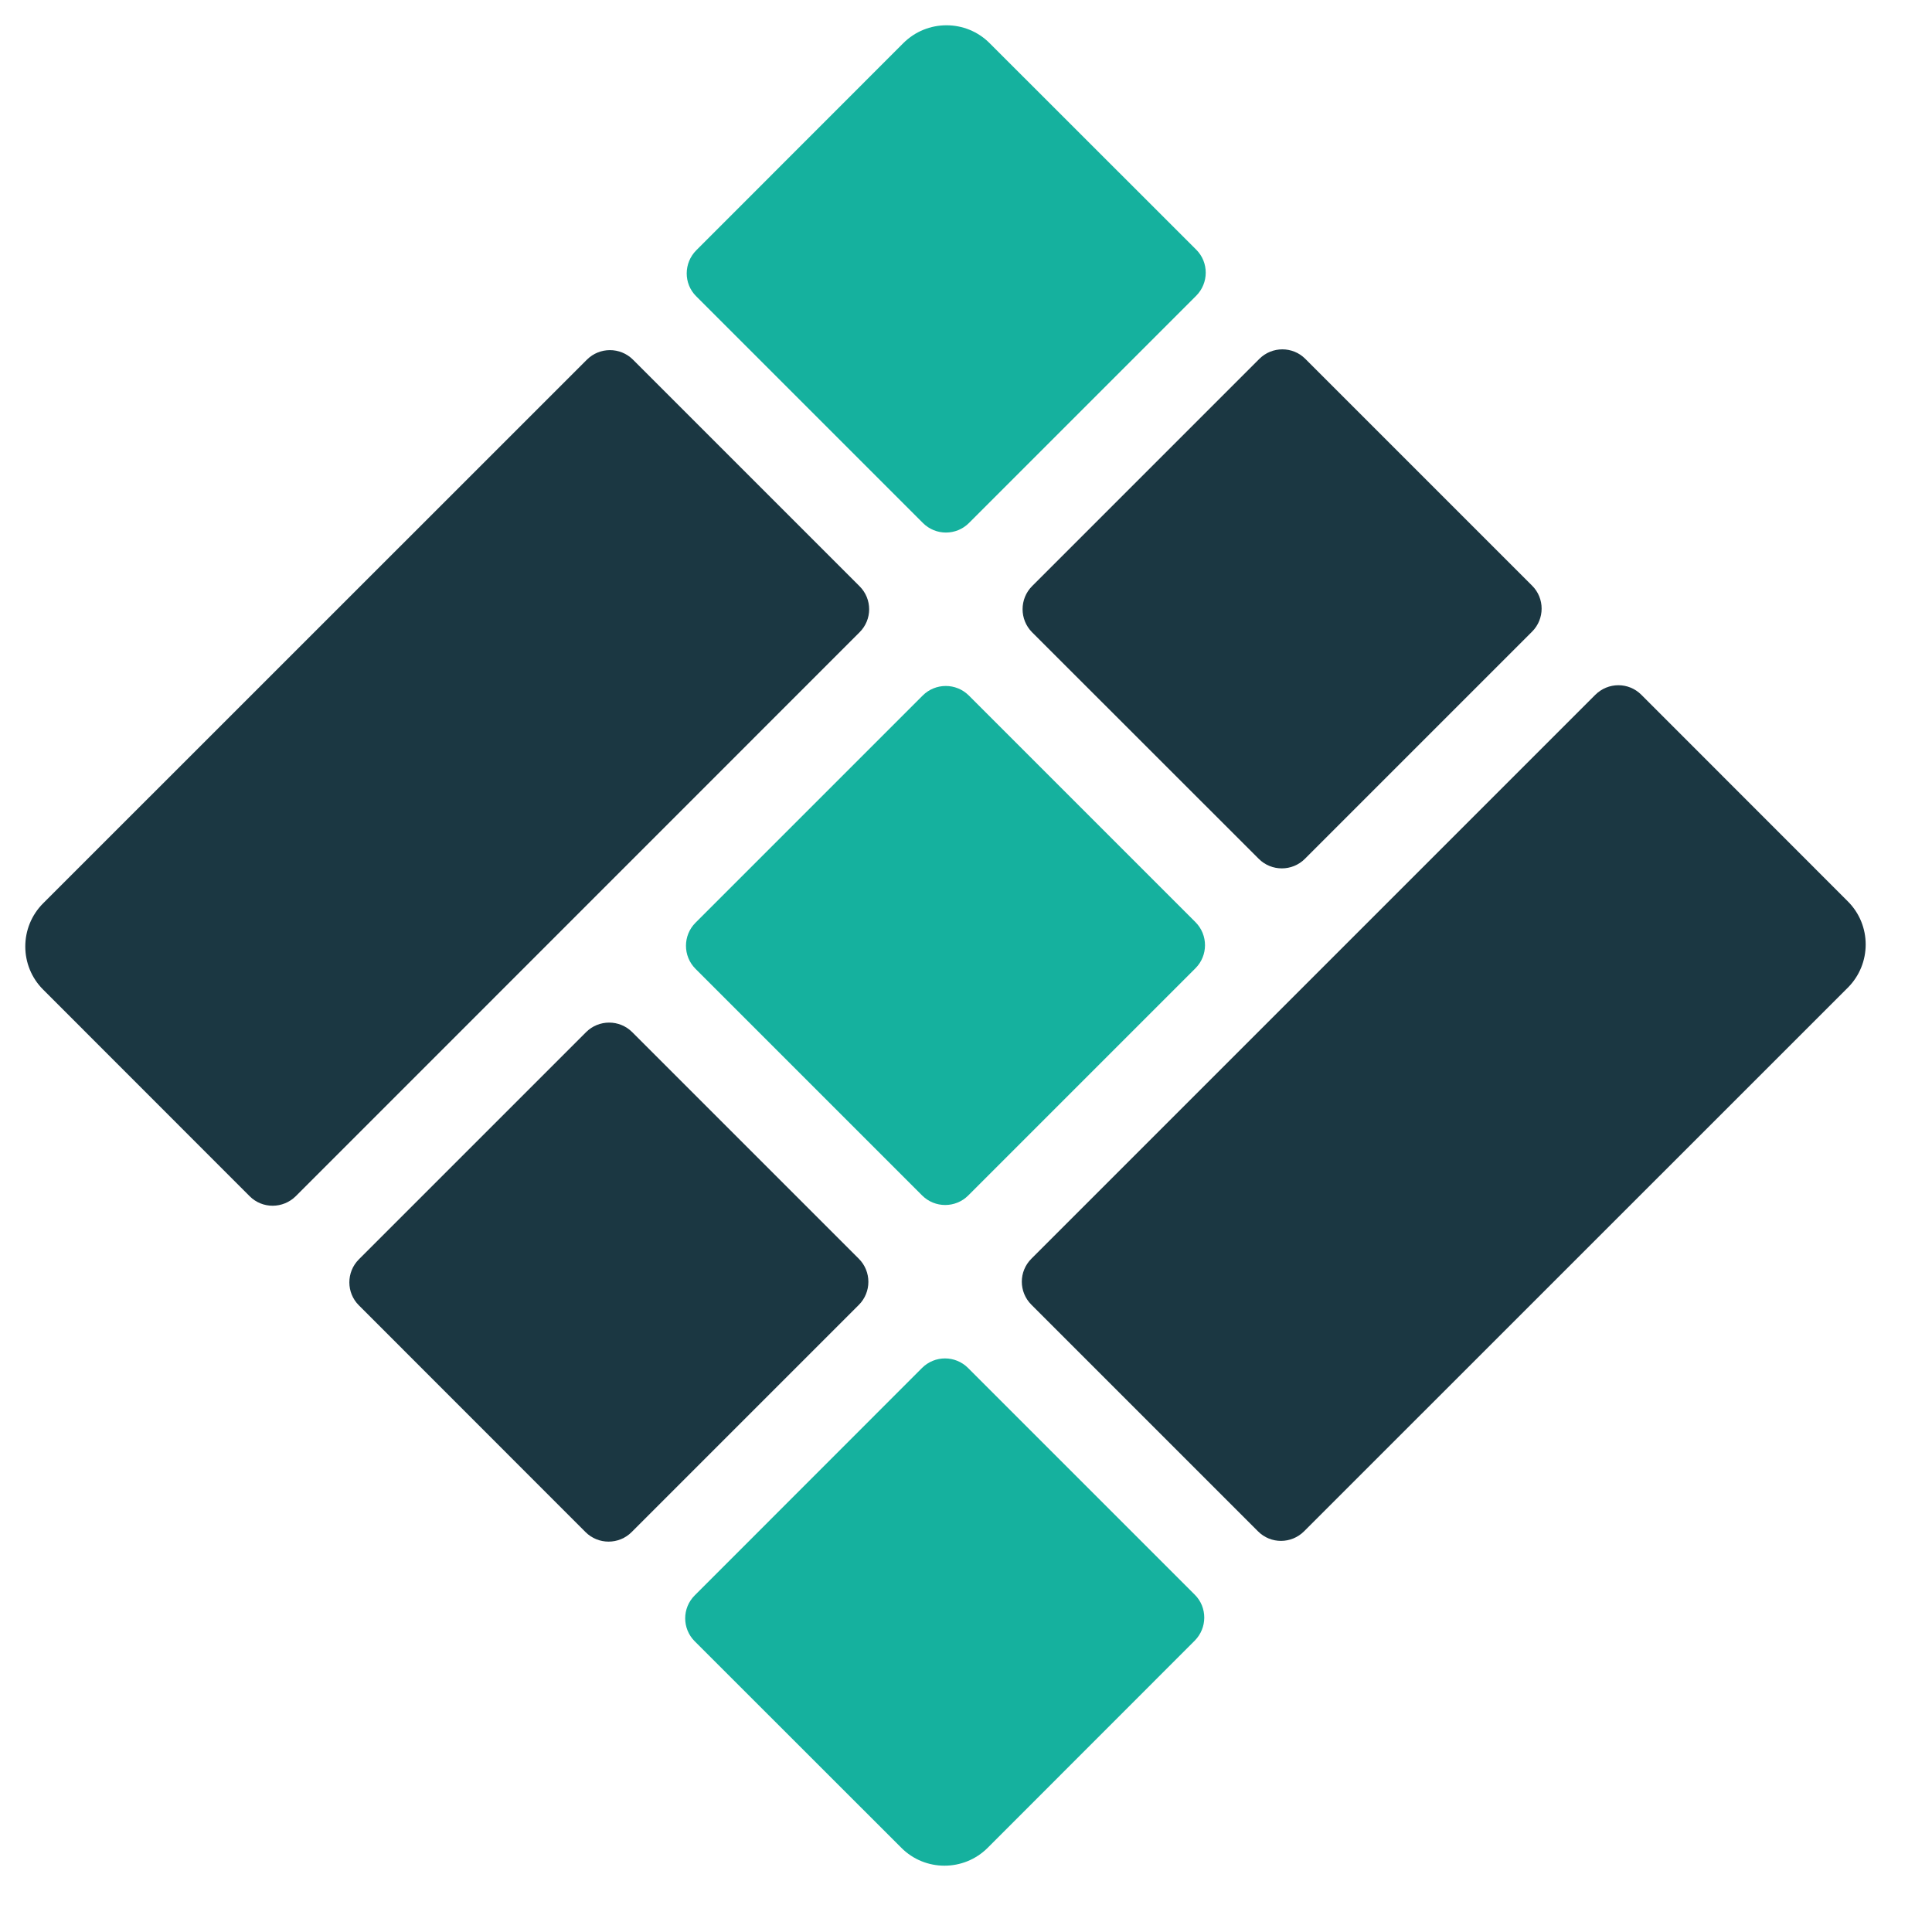
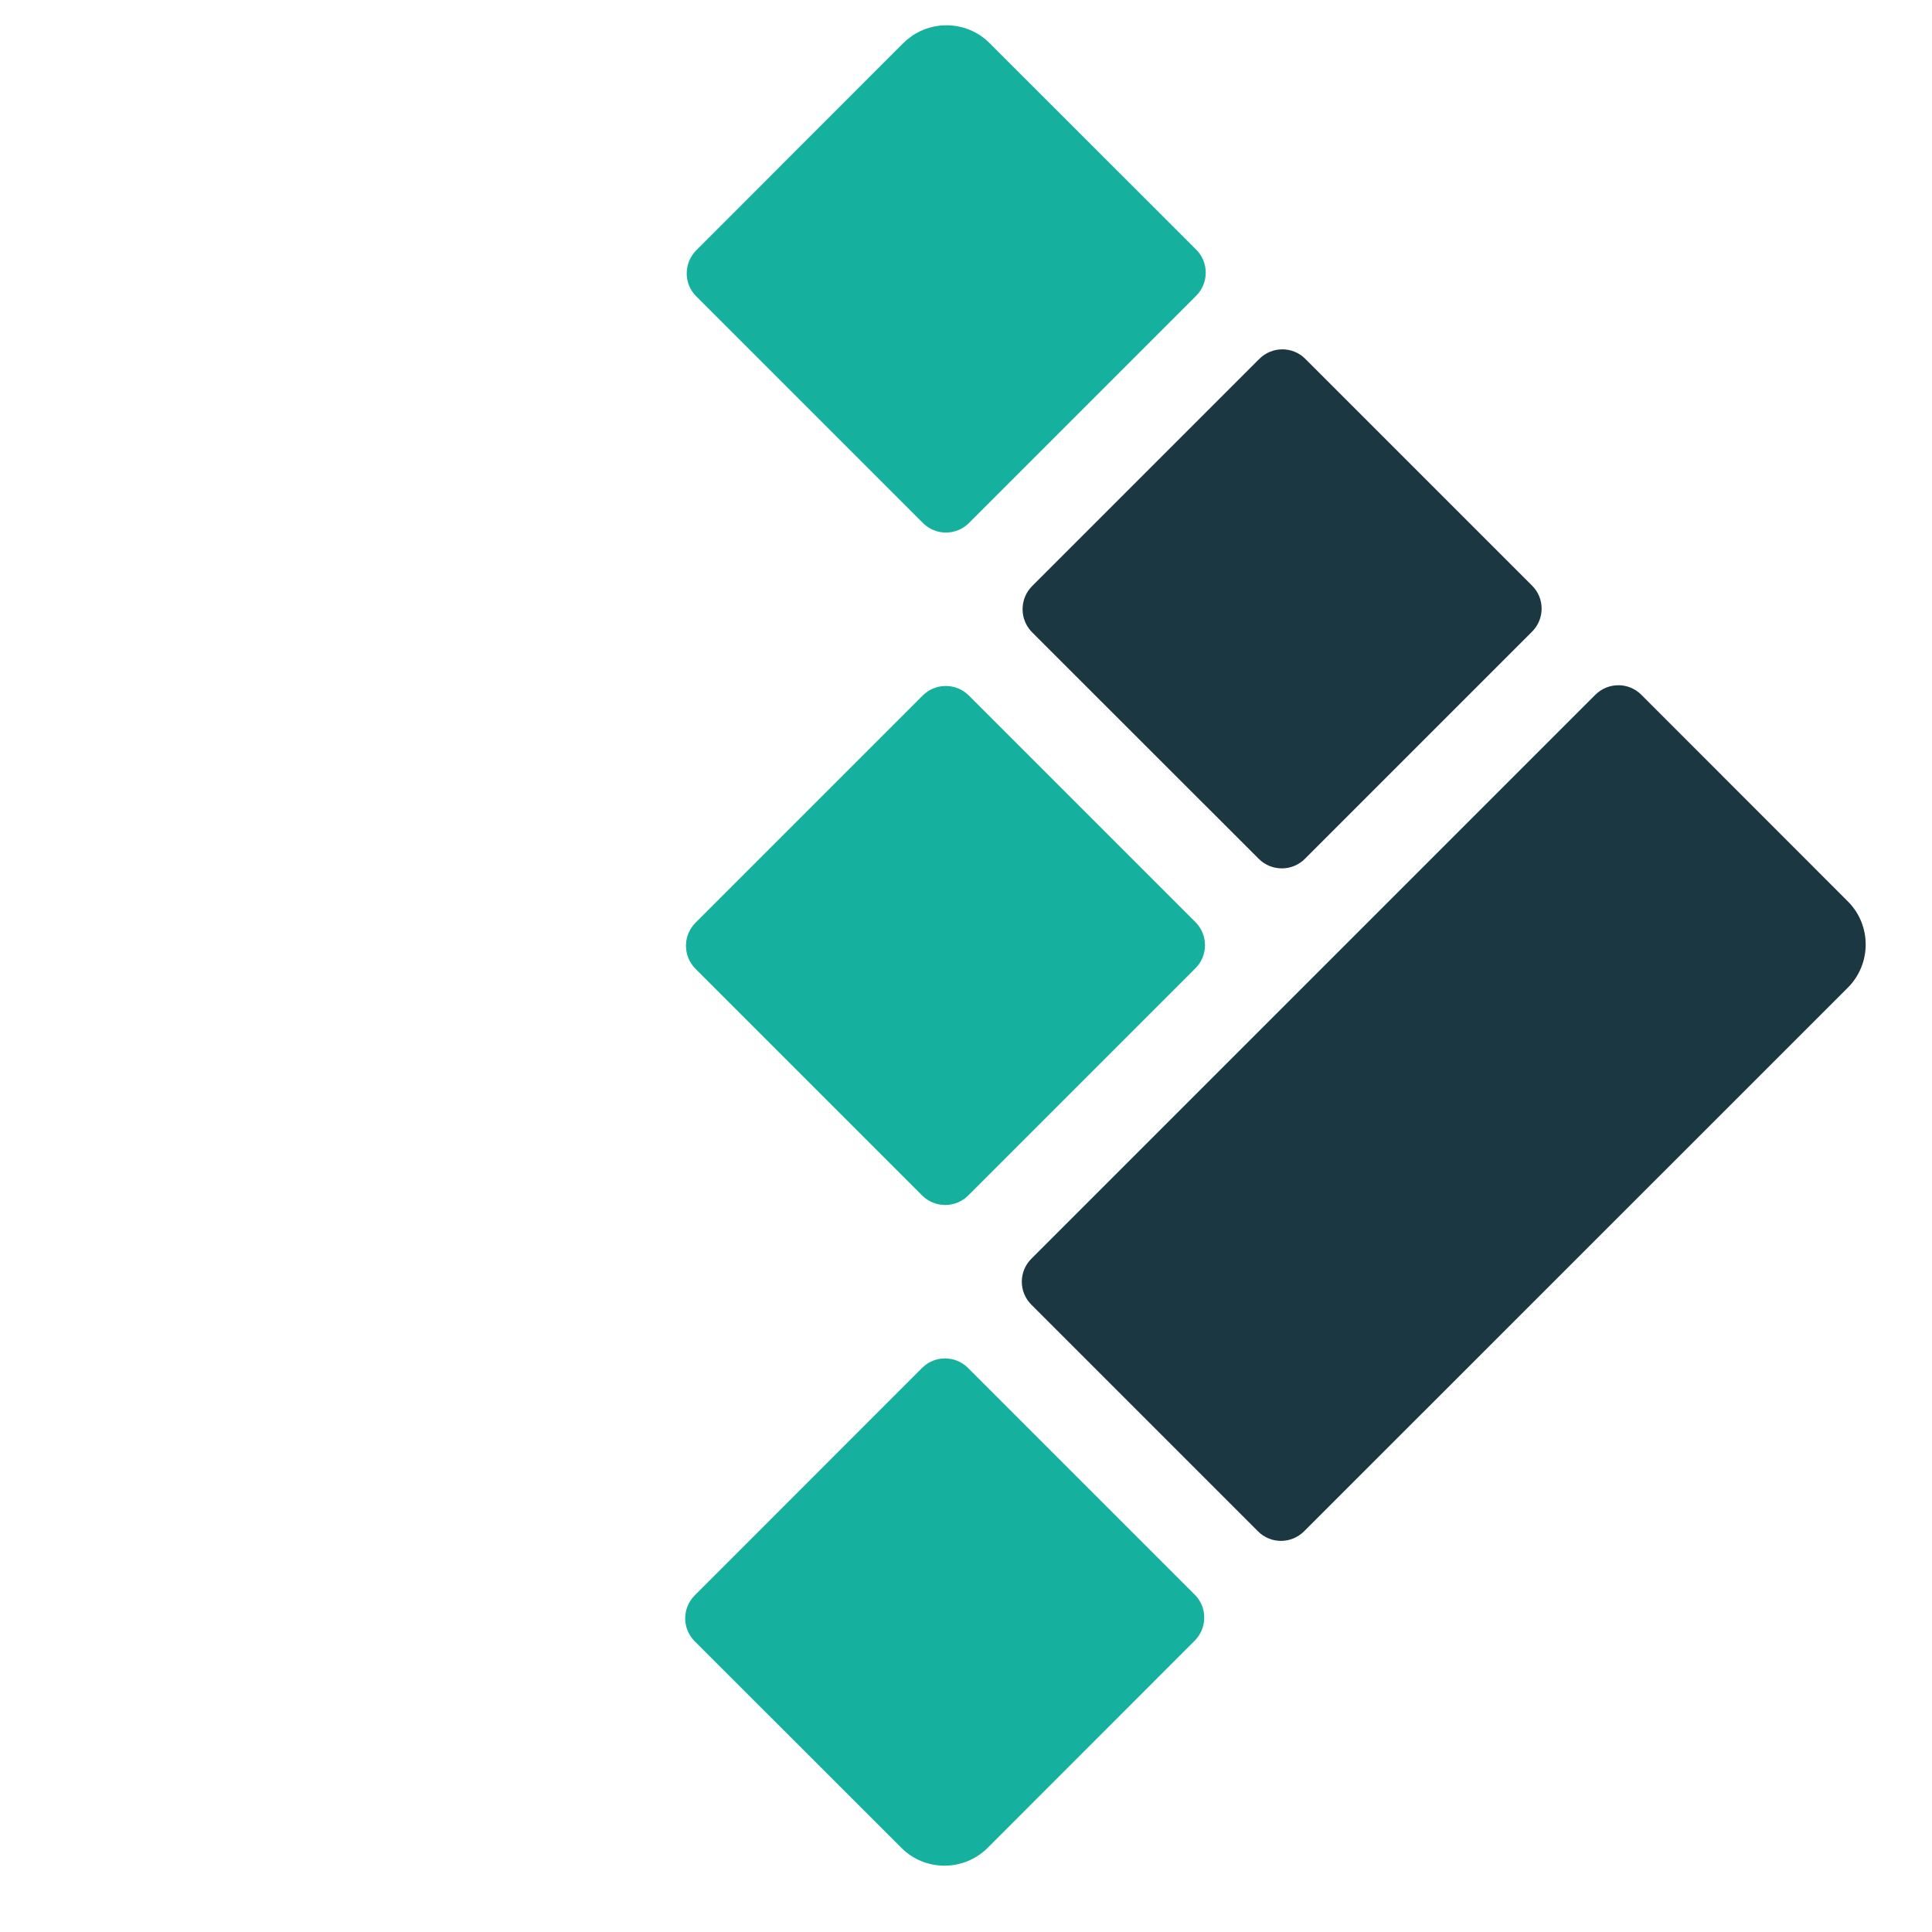
<svg xmlns="http://www.w3.org/2000/svg" width="17" height="17" viewBox="0 0 17 17" fill="none">
  <path d="M8.708 0.38L10.526 2.197C10.638 2.309 10.637 2.491 10.525 2.603L8.526 4.602C8.414 4.714 8.233 4.714 8.121 4.602L6.126 2.607C6.014 2.496 6.015 2.314 6.127 2.202L7.948 0.38C8.158 0.17 8.499 0.17 8.708 0.38Z" fill="#15B19E" />
-   <path d="M5.569 3.164L7.564 5.159C7.676 5.271 7.676 5.452 7.563 5.564L2.603 10.525C2.49 10.637 2.309 10.638 2.197 10.526L0.38 8.708C0.17 8.499 0.17 8.158 0.38 7.948L5.164 3.165C5.276 3.053 5.457 3.053 5.569 3.164Z" fill="#1B3742" />
  <path d="M14.442 6.113L16.259 7.931C16.469 8.14 16.469 8.481 16.259 8.691L11.475 13.474C11.363 13.586 11.182 13.587 11.07 13.475L9.075 11.48C8.963 11.368 8.963 11.187 9.076 11.075L14.037 6.114C14.149 6.002 14.33 6.001 14.442 6.113Z" fill="#1B3742" />
  <path d="M8.518 12.037L10.513 14.032C10.625 14.143 10.624 14.325 10.512 14.437L8.691 16.259C8.481 16.469 8.14 16.469 7.931 16.259L6.113 14.442C6.001 14.33 6.001 14.149 6.114 14.037L8.113 12.037C8.225 11.925 8.406 11.925 8.518 12.037Z" fill="#15B19E" />
  <path d="M11.486 3.158L13.481 5.153C13.593 5.264 13.593 5.446 13.481 5.558L11.482 7.557C11.37 7.669 11.188 7.669 11.076 7.557L9.081 5.563C8.97 5.451 8.97 5.269 9.082 5.157L11.081 3.158C11.193 3.046 11.375 3.046 11.486 3.158Z" fill="#1B3742" />
  <path d="M8.525 6.12L10.519 8.114C10.631 8.226 10.631 8.408 10.519 8.52L8.52 10.519C8.408 10.631 8.226 10.631 8.114 10.519L6.12 8.525C6.008 8.413 6.008 8.231 6.12 8.119L8.119 6.12C8.231 6.008 8.413 6.008 8.525 6.12Z" fill="#15B19E" />
-   <path d="M5.563 9.082L7.557 11.076C7.669 11.188 7.669 11.37 7.557 11.482L5.558 13.481C5.446 13.593 5.264 13.593 5.152 13.481L3.158 11.486C3.046 11.375 3.046 11.193 3.158 11.081L5.157 9.082C5.269 8.97 5.451 8.97 5.563 9.082Z" fill="#1B3742" />
</svg>